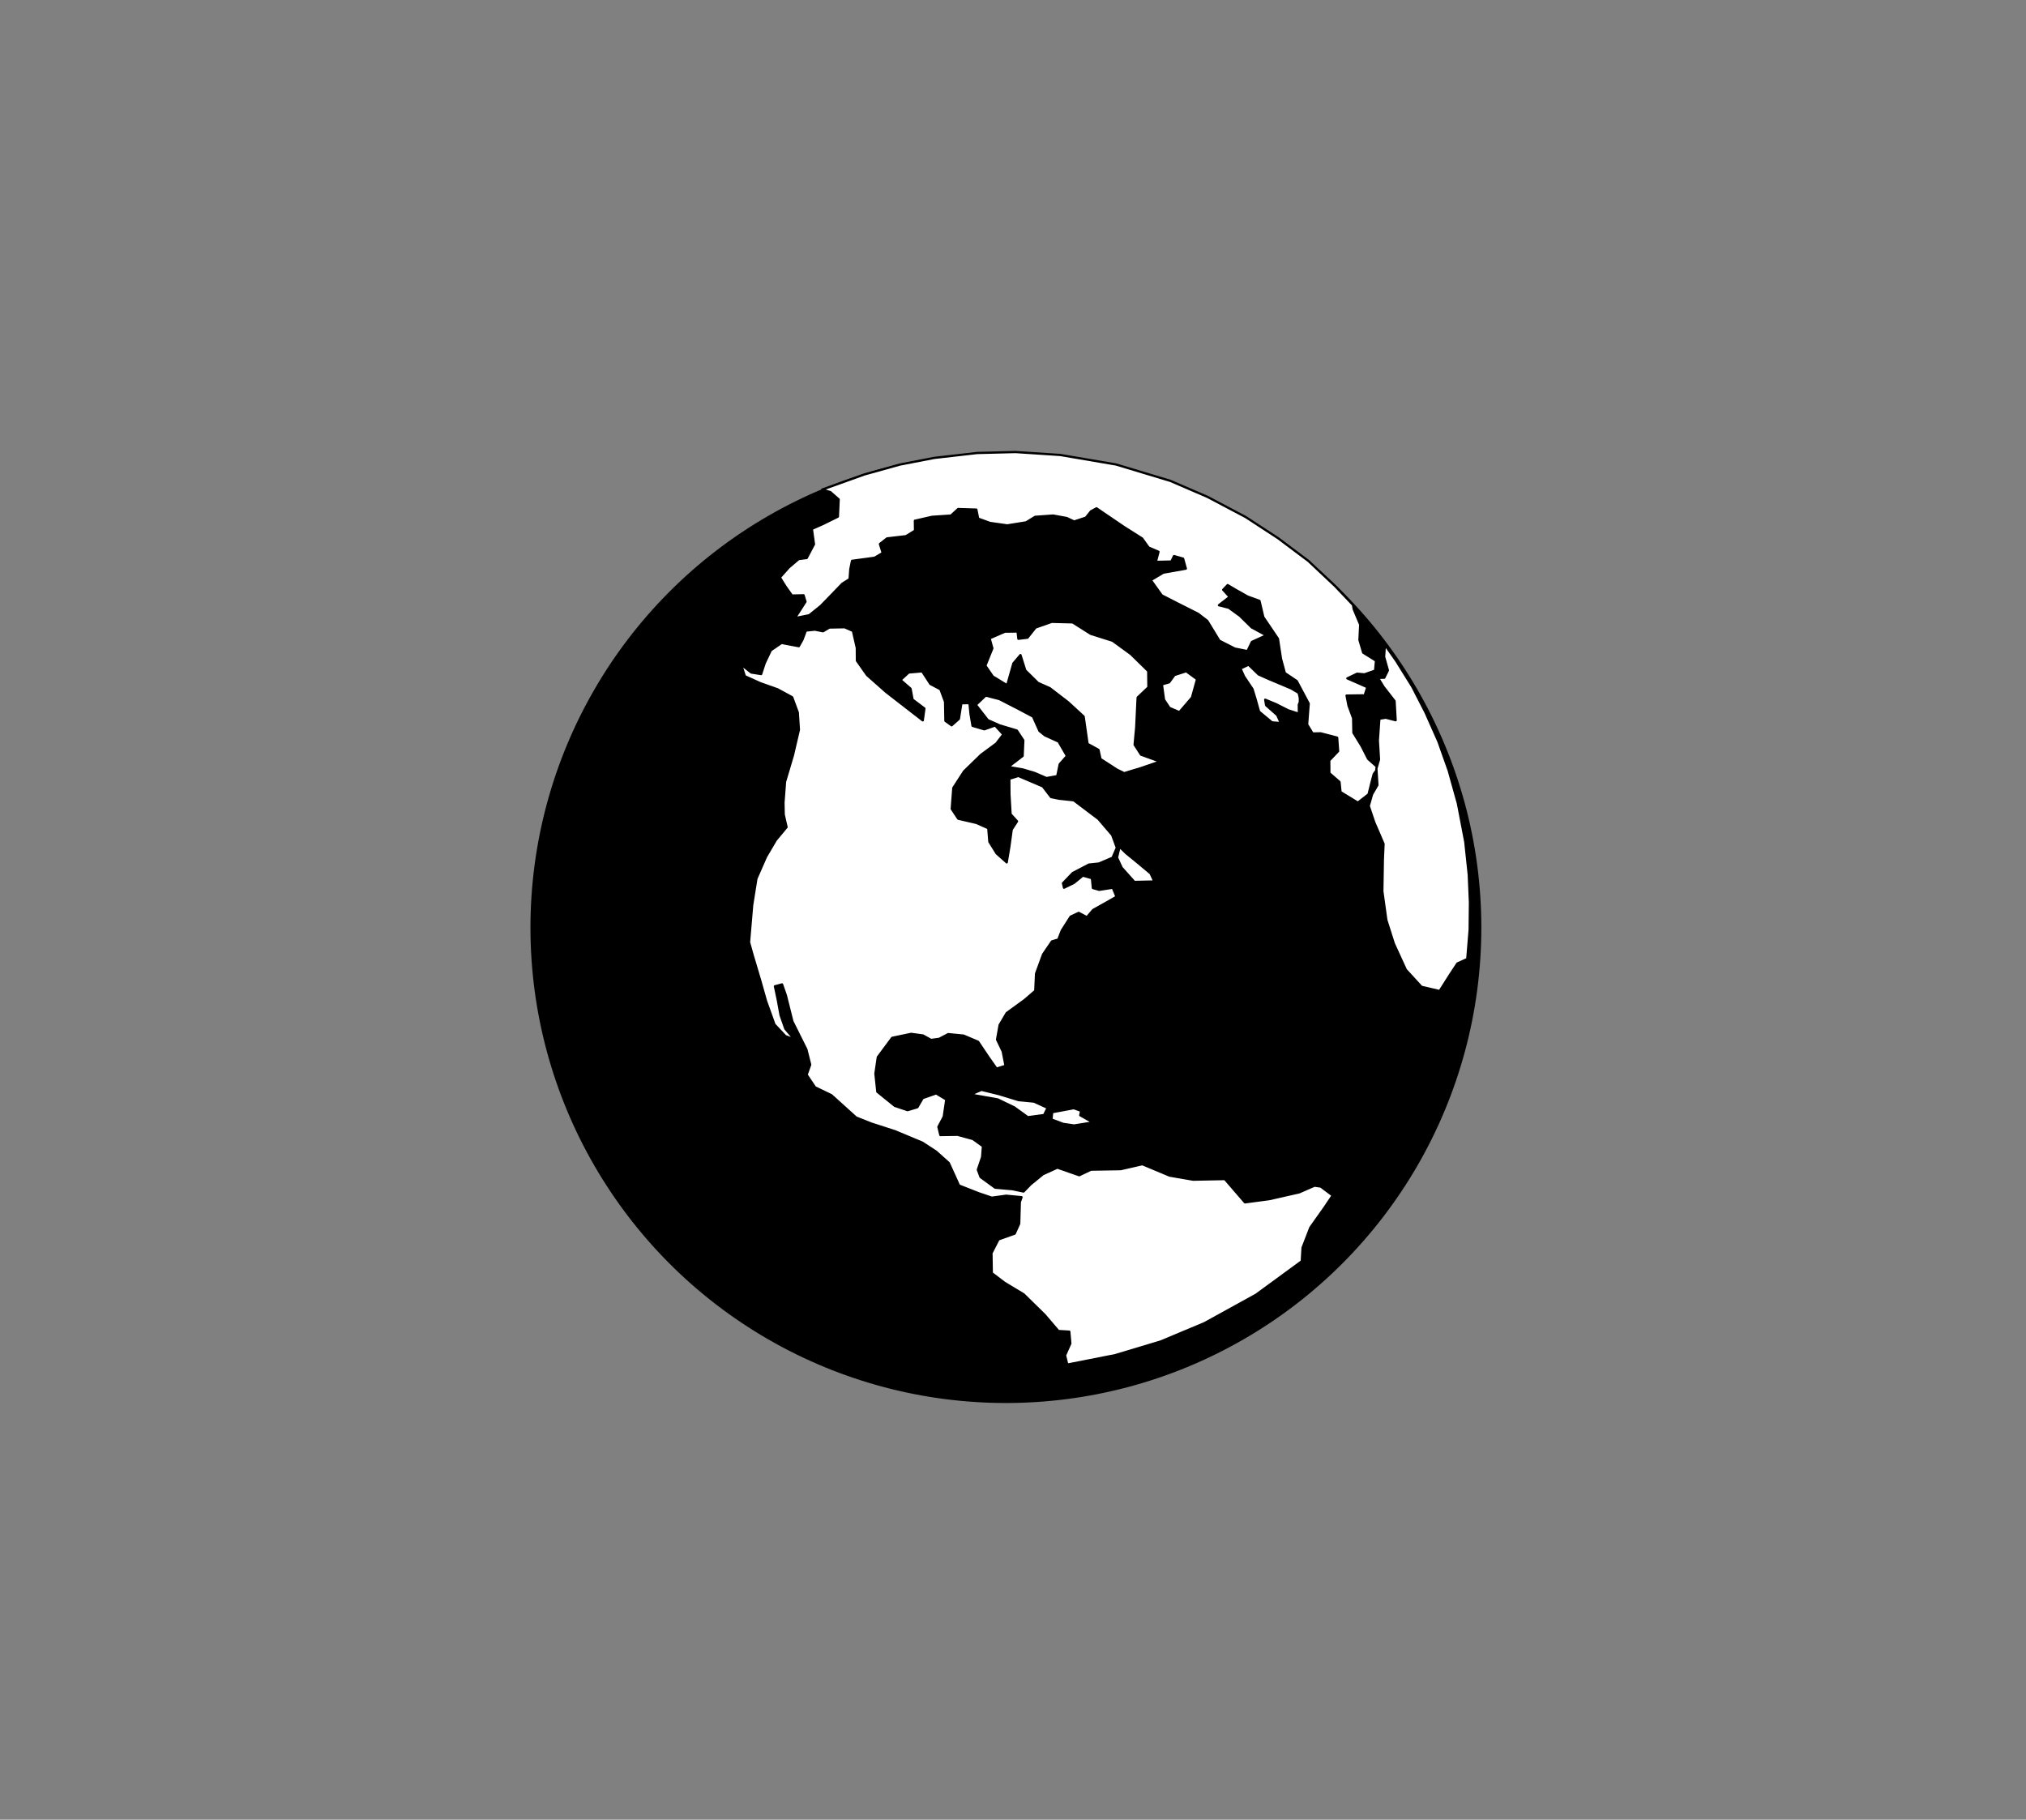
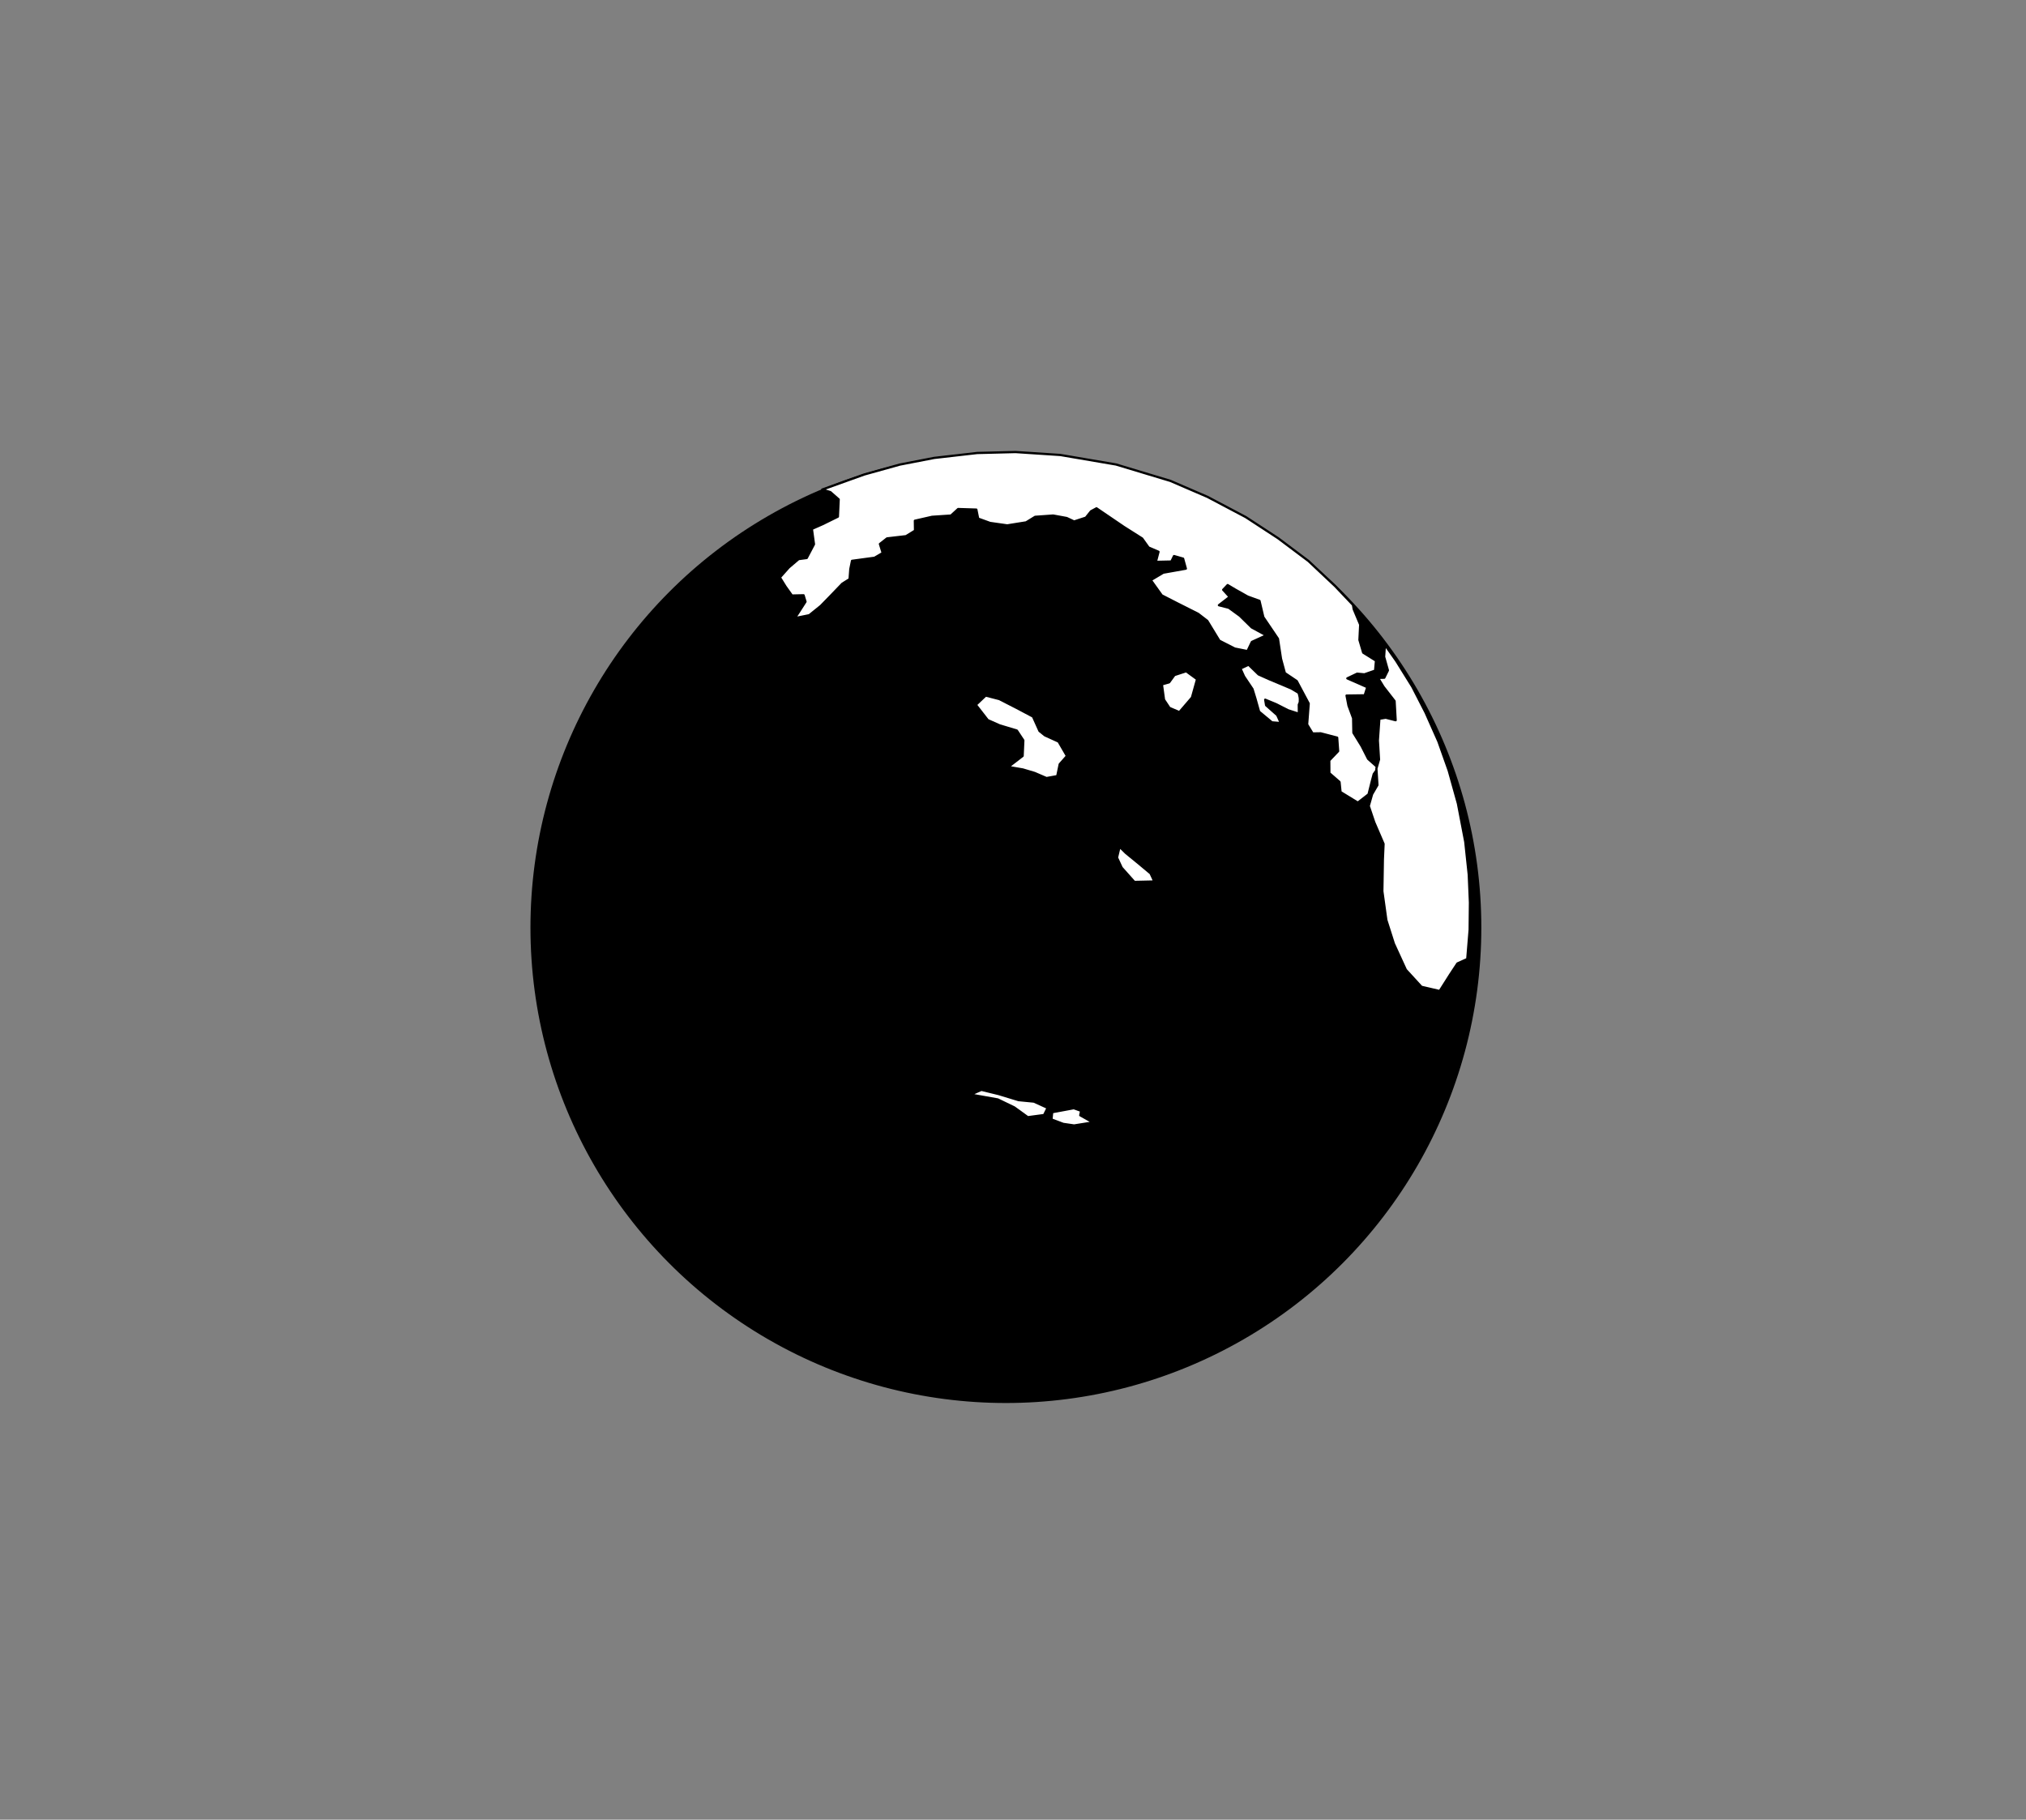
<svg xmlns="http://www.w3.org/2000/svg" xmlns:xlink="http://www.w3.org/1999/xlink" width="570" height="512">
  <rect width="100%" height="100%" fill="#808080" stroke="none" />
  <defs>
    <linearGradient id="linearGradient37658">
      <stop stop-color="#2f7aff" offset="0" id="stop37660" />
      <stop stop-color="#0000b3" offset="1" id="stop37662" />
    </linearGradient>
    <linearGradient id="linearGradient20137">
      <stop stop-color="#00bf00" offset="0" id="stop20139" />
      <stop stop-color="#007500" offset="1" id="stop20141" />
    </linearGradient>
    <radialGradient xlink:href="#linearGradient20137" r="188.619" id="radialGradient20143" gradientUnits="userSpaceOnUse" gradientTransform="scale(0.894,1.119)" fy="298.377" fx="205.177" cy="297.112" cx="202.063" />
    <radialGradient xlink:href="#linearGradient37658" r="112.337" id="radialGradient37664" gradientUnits="userSpaceOnUse" gradientTransform="scale(0.807,1.24)" fy="270.087" fx="221.614" cy="270.087" cx="221.614" />
    <radialGradient xlink:href="#linearGradient20137" r="188.619" id="radialGradient1902" gradientUnits="userSpaceOnUse" gradientTransform="scale(0.894,1.119)" fy="298.377" fx="205.177" cy="297.112" cx="202.063" />
    <radialGradient xlink:href="#linearGradient20137" r="188.619" id="radialGradient1904" gradientUnits="userSpaceOnUse" gradientTransform="scale(0.894,1.119)" fy="298.377" fx="205.177" cy="297.112" cx="202.063" />
    <radialGradient xlink:href="#linearGradient20137" r="188.619" id="radialGradient1906" gradientUnits="userSpaceOnUse" gradientTransform="scale(0.894,1.119)" fy="298.377" fx="205.177" cy="297.112" cx="202.063" />
    <radialGradient xlink:href="#linearGradient20137" r="188.619" id="radialGradient1908" gradientUnits="userSpaceOnUse" gradientTransform="scale(0.894,1.119)" fy="298.377" fx="205.177" cy="297.112" cx="202.063" />
    <radialGradient xlink:href="#linearGradient20137" r="188.619" id="radialGradient1910" gradientUnits="userSpaceOnUse" gradientTransform="scale(0.894,1.119)" fy="298.377" fx="205.177" cy="297.112" cx="202.063" />
    <radialGradient xlink:href="#linearGradient20137" r="188.619" id="radialGradient1912" gradientUnits="userSpaceOnUse" gradientTransform="scale(0.894,1.119)" fy="298.377" fx="205.177" cy="297.112" cx="202.063" />
    <radialGradient xlink:href="#linearGradient20137" r="188.619" id="radialGradient1914" gradientUnits="userSpaceOnUse" gradientTransform="scale(0.894,1.119)" fy="298.377" fx="205.177" cy="297.112" cx="202.063" />
    <radialGradient xlink:href="#linearGradient20137" r="188.619" id="radialGradient1916" gradientUnits="userSpaceOnUse" gradientTransform="scale(0.894,1.119)" fy="298.377" fx="205.177" cy="297.112" cx="202.063" />
    <radialGradient xlink:href="#linearGradient20137" r="188.619" id="radialGradient1918" gradientUnits="userSpaceOnUse" gradientTransform="scale(0.894,1.119)" fy="298.377" fx="205.177" cy="297.112" cx="202.063" />
    <radialGradient xlink:href="#linearGradient20137" r="188.619" id="radialGradient1920" gradientUnits="userSpaceOnUse" gradientTransform="scale(0.894,1.119)" fy="298.377" fx="205.177" cy="297.112" cx="202.063" />
  </defs>
  <desc>wmf2svg</desc>
  <g>
    <title>Layer 1</title>
    <circle id="svg_1" r="133.417" cy="261" cx="283" stroke-linecap="round" stroke-linejoin="round" stroke-dasharray="null" stroke-width="0.688" stroke="#000000" fill="#000000" />
    <g id="Continents" fill="url(#radialGradient1902)" fill-rule="evenodd" transform="matrix(1.42,0,0,1.42,15.322,-182.215) ">
-       <polyline id="svg_3" fill="#ffffff" stroke="#000000" stroke-width="0.445" stroke-linecap="round" stroke-linejoin="round" points="191.606 365.541 191.267 366.511 191.144 370.781 190.259 372.746 187.038 373.902 185.647 376.619 185.712 380.586 188.232 382.501 192.032 384.794 196.194 388.875 198.91 392.056 201.068 392.181 201.275 394.522 200.224 396.878 200.617 398.496 200.845 398.676 210.18 396.833 219.178 394.131 227.846 390.499 238.068 384.863 247.126 378.234 247.285 375.548 248.828 371.555 251.658 367.562 253.247 365.197 250.9 363.43 249.644 363.256 246.623 364.576 240.708 365.919 235.872 366.564 231.891 361.948 225.602 362.068 220.95 361.264 215.542 358.999 211.252 359.984 205.355 360.082 203.034 361.19 198.711 359.676 195.851 360.981 193.386 362.99 192.004 364.417 189.792 363.953 186.379 363.654 183.487 361.546 182.946 360.104 183.797 357.584 183.961 355.437 181.973 354.006 178.929 353.176 175.524 353.227 175.131 351.609 176.193 349.602 176.697 346.18 174.688 344.966 172.023 345.897 170.965 347.716 169.014 348.291 166.479 347.435 163.032 344.638 162.655 341.047 163.129 337.797 165.972 333.965 169.722 333.177 172.064 333.493 173.671 334.38 175.283 334.166 177.081 333.227 180.118 333.521 182.995 334.742 185.018 337.757 186.646 340.068 188.436 339.507 187.874 336.639 186.755 334.302 187.265 331.417 188.665 329.05 192.196 326.486 194.327 324.65 194.482 321.239 195.879 317.42 197.631 314.853 198.881 314.488 199.591 312.681 201.33 309.952 202.936 309.2 204.56 310.06 205.798 308.62 208.474 307.125 210.419 306.011 209.68 304.217 206.993 304.637 205.74 304.276 205.553 302.329 203.751 301.815 201.976 303.264 200.018 304.216 199.815 303.327 201.761 301.299 204.959 299.633 206.947 299.424 209.633 298.277 210.49 296.294 209.562 293.771 206.845 290.591 201.952 286.893 199.074 286.585 197.456 286.262 195.824 284.14 190.976 282.07 189.185 282.631 189.208 285.696 189.434 289.649 190.715 291.058 189.661 292.688 189.184 296.127 188.67 299.2 186.672 297.421 185.232 295.112 185.014 292.422 182.671 291.38 179.063 290.541 177.775 288.595 178.09 284.445 180.215 281.157 183.584 277.88 186.606 275.647 187.995 273.844 186.373 272.07 184.23 272.832 181.897 272.139 181.501 269.795 181.289 267.642 179.681 267.669 179.194 270.759 177.755 272.035 176.524 271.154 176.455 267.374 175.537 264.896 173.542 263.842 171.917 261.342 169.233 261.575 167.629 263.053 169.617 264.788 170.016 266.944 172.362 268.711 172.034 271.061 164.781 265.433 160.996 262.082 158.987 259.228 158.971 256.701 158.198 253.322 156.56 252.606 153.531 252.662 152.273 253.403 150.655 253.081 148.873 253.265 148.19 255.09 147.475 256.359 144.051 255.712 141.928 257.172 140.712 259.73 140.013 261.886 138.046 261.575 136.044 259.985 136.788 262.316 139.866 263.701 143.278 264.913 146.164 266.484 147.275 269.503 147.495 272.919 146.312 277.977 144.75 283.217 144.436 287.368 144.484 289.723 145.053 292.213 142.925 294.775 140.987 298.066 139.078 302.404 138.24 307.638 137.613 315.026 138.366 317.707 139.864 322.721 140.974 326.653 142.65 331.319 144.814 333.622 146.629 334.297 144.809 332.171 143.868 329.487 143.31 326.432 142.744 323.753 144.155 323.375 144.902 325.518 146.209 330.717 148.972 336.252 149.735 339.283 149.021 341.278 150.69 343.768 153.925 345.327 158.82 349.752 161.858 350.958 166.556 352.478 171.937 354.727 174.659 356.5 177.188 358.763 179.216 363.23 183.174 364.783 185.709 365.639 188.568 365.248 191.606 365.541" />
      <polyline id="svg_4" fill="#ffffff" stroke="#000000" stroke-width="0.445" stroke-linecap="round" stroke-linejoin="round" points="181.506 345.213 183.652 344.264 187.072 345.099 191.02 346.303 194.058 346.596 196.775 347.831 196.072 349.262 192.848 349.692 190.158 347.747 186.896 346.172 181.506 345.213" />
      <polyline id="svg_5" fill="#ffffff" stroke="#000000" stroke-width="0.445" stroke-linecap="round" stroke-linejoin="round" points="197.674 348.698 197.535 350.136 199.866 351.017 202.02 351.33 205.767 350.731 203.242 349.309 203.414 348.425 201.96 347.901 197.674 348.698" />
      <polyline id="svg_6" fill="#ffffff" stroke="#000000" stroke-width="0.445" stroke-linecap="round" stroke-linejoin="round" points="211.029 296.098 212.297 297.346 214.657 299.274 217.173 301.376 217.915 302.983 213.957 303.071 211.439 300.242 210.517 298.256 211.029 296.098" />
      <polyline id="svg_7" fill="#ffffff" stroke="#000000" stroke-width="0.445" stroke-linecap="round" stroke-linejoin="round" points="194.186 281.479 191.852 280.786 188.978 280.29 191.822 278.098 191.96 275.021 190.673 273.074 187.257 272.05 184.913 271.008 182.559 267.977 184.501 266.137 187.211 266.836 190.629 268.586 193.877 270.306 195.163 273.166 196.251 274.035 198.939 275.254 200.601 278.12 199.171 279.744 198.682 282.109 196.547 282.494 194.186 281.479" />
-       <polyline id="svg_8" fill="#ffffff" stroke="#000000" stroke-width="0.445" stroke-linecap="round" stroke-linejoin="round" points="207.24 278.714 210.48 280.81 211.931 281.524 215.149 280.556 219.053 279.216 215.279 277.854 214.009 275.88 214.326 272.455 214.609 266.531 216.742 264.507 216.707 261.282 213.271 257.919 209.649 255.28 205.311 253.91 201.726 251.638 197.585 251.534 194.38 252.662 192.783 254.677 190.983 254.89 190.819 253.453 188.298 253.483 185.278 254.802 185.824 256.783 184.436 260.225 185.907 262.363 188.762 264.105 189.992 259.762 191.394 258.12 192.346 261.153 194.854 263.632 197.198 264.675 200.833 267.474 203.915 270.311 204.681 275.707 206.851 276.907 207.24 278.714" />
      <polyline id="svg_9" fill="#ffffff" stroke="#000000" stroke-width="0.445" stroke-linecap="round" stroke-linejoin="round" points="219.417 263.924 219.832 266.966 220.905 268.588 222.876 269.437 225.371 266.531 226.387 262.895 224.225 261.318 221.895 262.077 220.845 263.519 219.417 263.924" />
      <polyline id="svg_10" fill="#ffffff" stroke="#000000" stroke-width="0.445" stroke-linecap="round" stroke-linejoin="round" points="257.423 249.036 258.705 252.085 258.556 255.119 259.297 257.639 261.834 259.221 261.657 261.208 259.532 261.941 258.098 261.81 256.157 262.735 260.112 264.476 259.594 266.097 256.001 266.146 256.387 268.14 257.305 270.619 257.358 273.511 258.996 276.172 260.273 278.683 262.27 280.463 261.384 281.702 261.044 282.977 260.36 285.715 258.233 287.363 254.806 285.264 254.607 283.272 252.592 281.52 252.576 278.994 254.331 277.152 254.141 274.479 250.881 273.629 249.273 273.656 248.187 271.873 248.501 267.722 246.125 263.267 243.775 261.687 243.008 258.845 242.407 254.887 239.508 250.601 238.749 247.382 236.401 246.529 233.904 245.124 232.441 244.25 231.555 245.185 232.837 246.594 230.71 248.242 232.672 248.742 234.861 250.335 237.214 252.641 240.1 254.211 237.24 255.516 236.37 257.337 233.844 256.83 230.798 255.274 228.401 251.339 226.583 249.94 222.458 247.863 219.384 246.29 217.218 243.261 219.689 241.791 224.163 240.995 223.616 239.015 221.815 238.502 221.29 239.586 218.217 239.653 218.743 237.654 216.771 236.807 215.497 235.021 211.885 232.731 206.455 229.04 205.372 229.623 204.352 230.894 202.023 231.653 200.556 230.967 197.869 230.474 194.3 230.728 192.517 231.826 188.77 232.426 185.36 231.939 183.012 231.086 182.65 229.296 179.044 229.184 177.632 230.477 173.876 230.727 170.474 231.504 170.502 233.466 168.718 234.565 164.957 235.004 163.549 236.108 164.099 237.9 162.49 238.841 158.019 239.447 157.688 241.071 157.538 243.075 156.106 243.974 153.63 246.547 151.848 248.372 149.557 250.223 146.695 250.802 147.407 249.721 148.804 247.541 148.42 246.273 146.116 246.323 144.842 244.538 143.728 242.738 145.496 240.752 147.435 239.101 149.047 238.885 150.482 236.158 150.067 233.117 152.213 232.167 155.22 230.687 155.376 227.276 153.736 225.834 152.121 225.324 160.468 222.33 167.484 220.375 174.294 219.055 182.822 218.08 190.406 217.89 199.289 218.473 210.317 220.354 221.098 223.606 228.444 226.775 236.028 230.779 242.436 234.965 248.451 239.478 253.729 244.446 257.274 248.18 257.423 249.036" />
      <polyline id="svg_11" fill="#ffffff" stroke="#000000" stroke-width="0.445" stroke-linecap="round" stroke-linejoin="round" points="236.587 260.027 234.981 260.78 235.696 262.369 237.365 264.859 237.915 266.65 238.668 269.331 241.212 271.451 242.977 271.599 242.263 270.009 240.064 268.066 239.881 266.961 242.051 267.857 244.408 269.059 246.555 269.75 246.541 267.949 246.616 267.767 246.692 267.585 246.74 267.386 246.743 267.199 246.751 266.821 246.714 266.455 246.632 266.1 246.571 265.833 246.513 265.682 246.494 265.593 245.057 264.736 240.553 262.843 238.571 261.951 236.587 260.027" />
      <polyline id="svg_12" fill="#ffffff" stroke="#000000" stroke-width="0.445" stroke-linecap="round" stroke-linejoin="round" points="263.598 256.088 263.44 258.469 264.194 261.149 263.475 262.607 262.241 262.64 263.328 264.422 265.515 267.235 265.728 271.028 263.766 270.528 262.502 270.732 262.201 275.043 262.43 278.809 261.909 280.618 262.115 283.873 261.056 285.692 260.397 288.026 261.488 291.26 263.331 295.536 263.193 298.614 263.091 304.918 263.884 310.635 265.371 315.299 267.749 320.481 270.837 323.854 274.445 324.693 276.543 321.387 277.967 319.226 279.918 318.345 280.392 312.54 280.449 307.162 280.216 301.64 279.526 295.148 278.064 287.526 276.248 281.018 274.202 275.243 271.648 269.495 269.03 264.394 265.85 259.284 263.598 256.088" />
    </g>
  </g>
</svg>